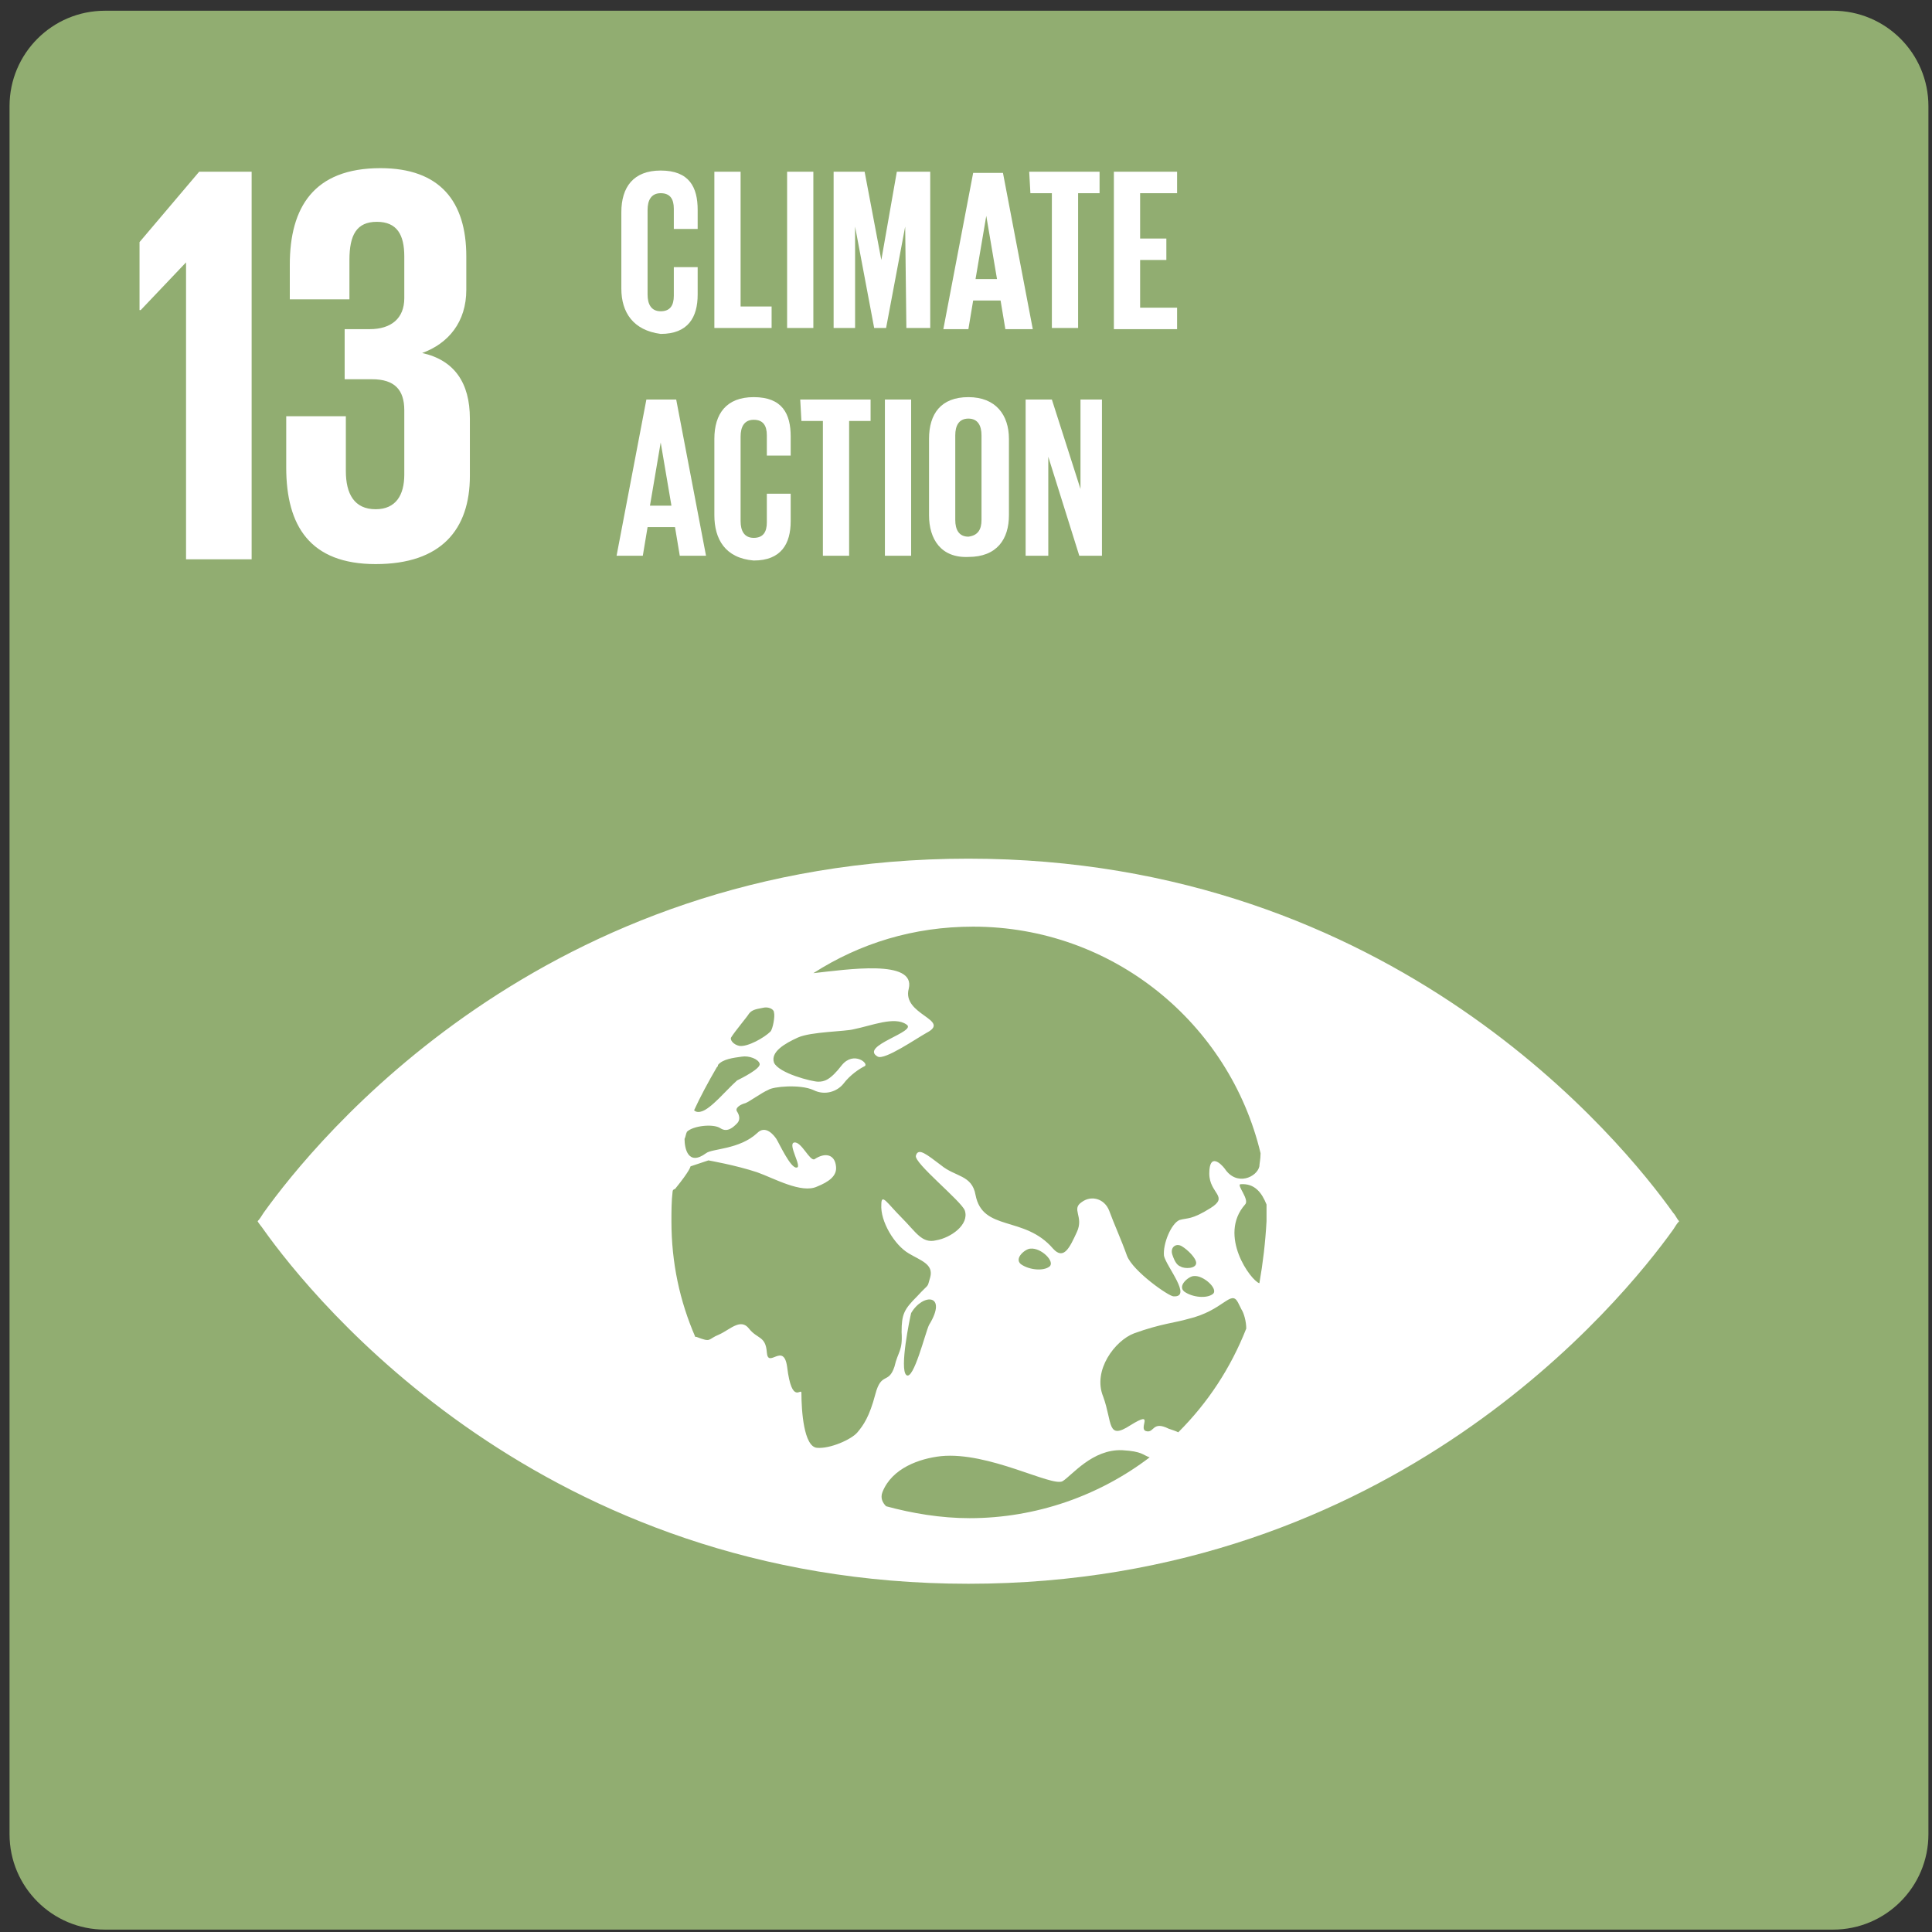
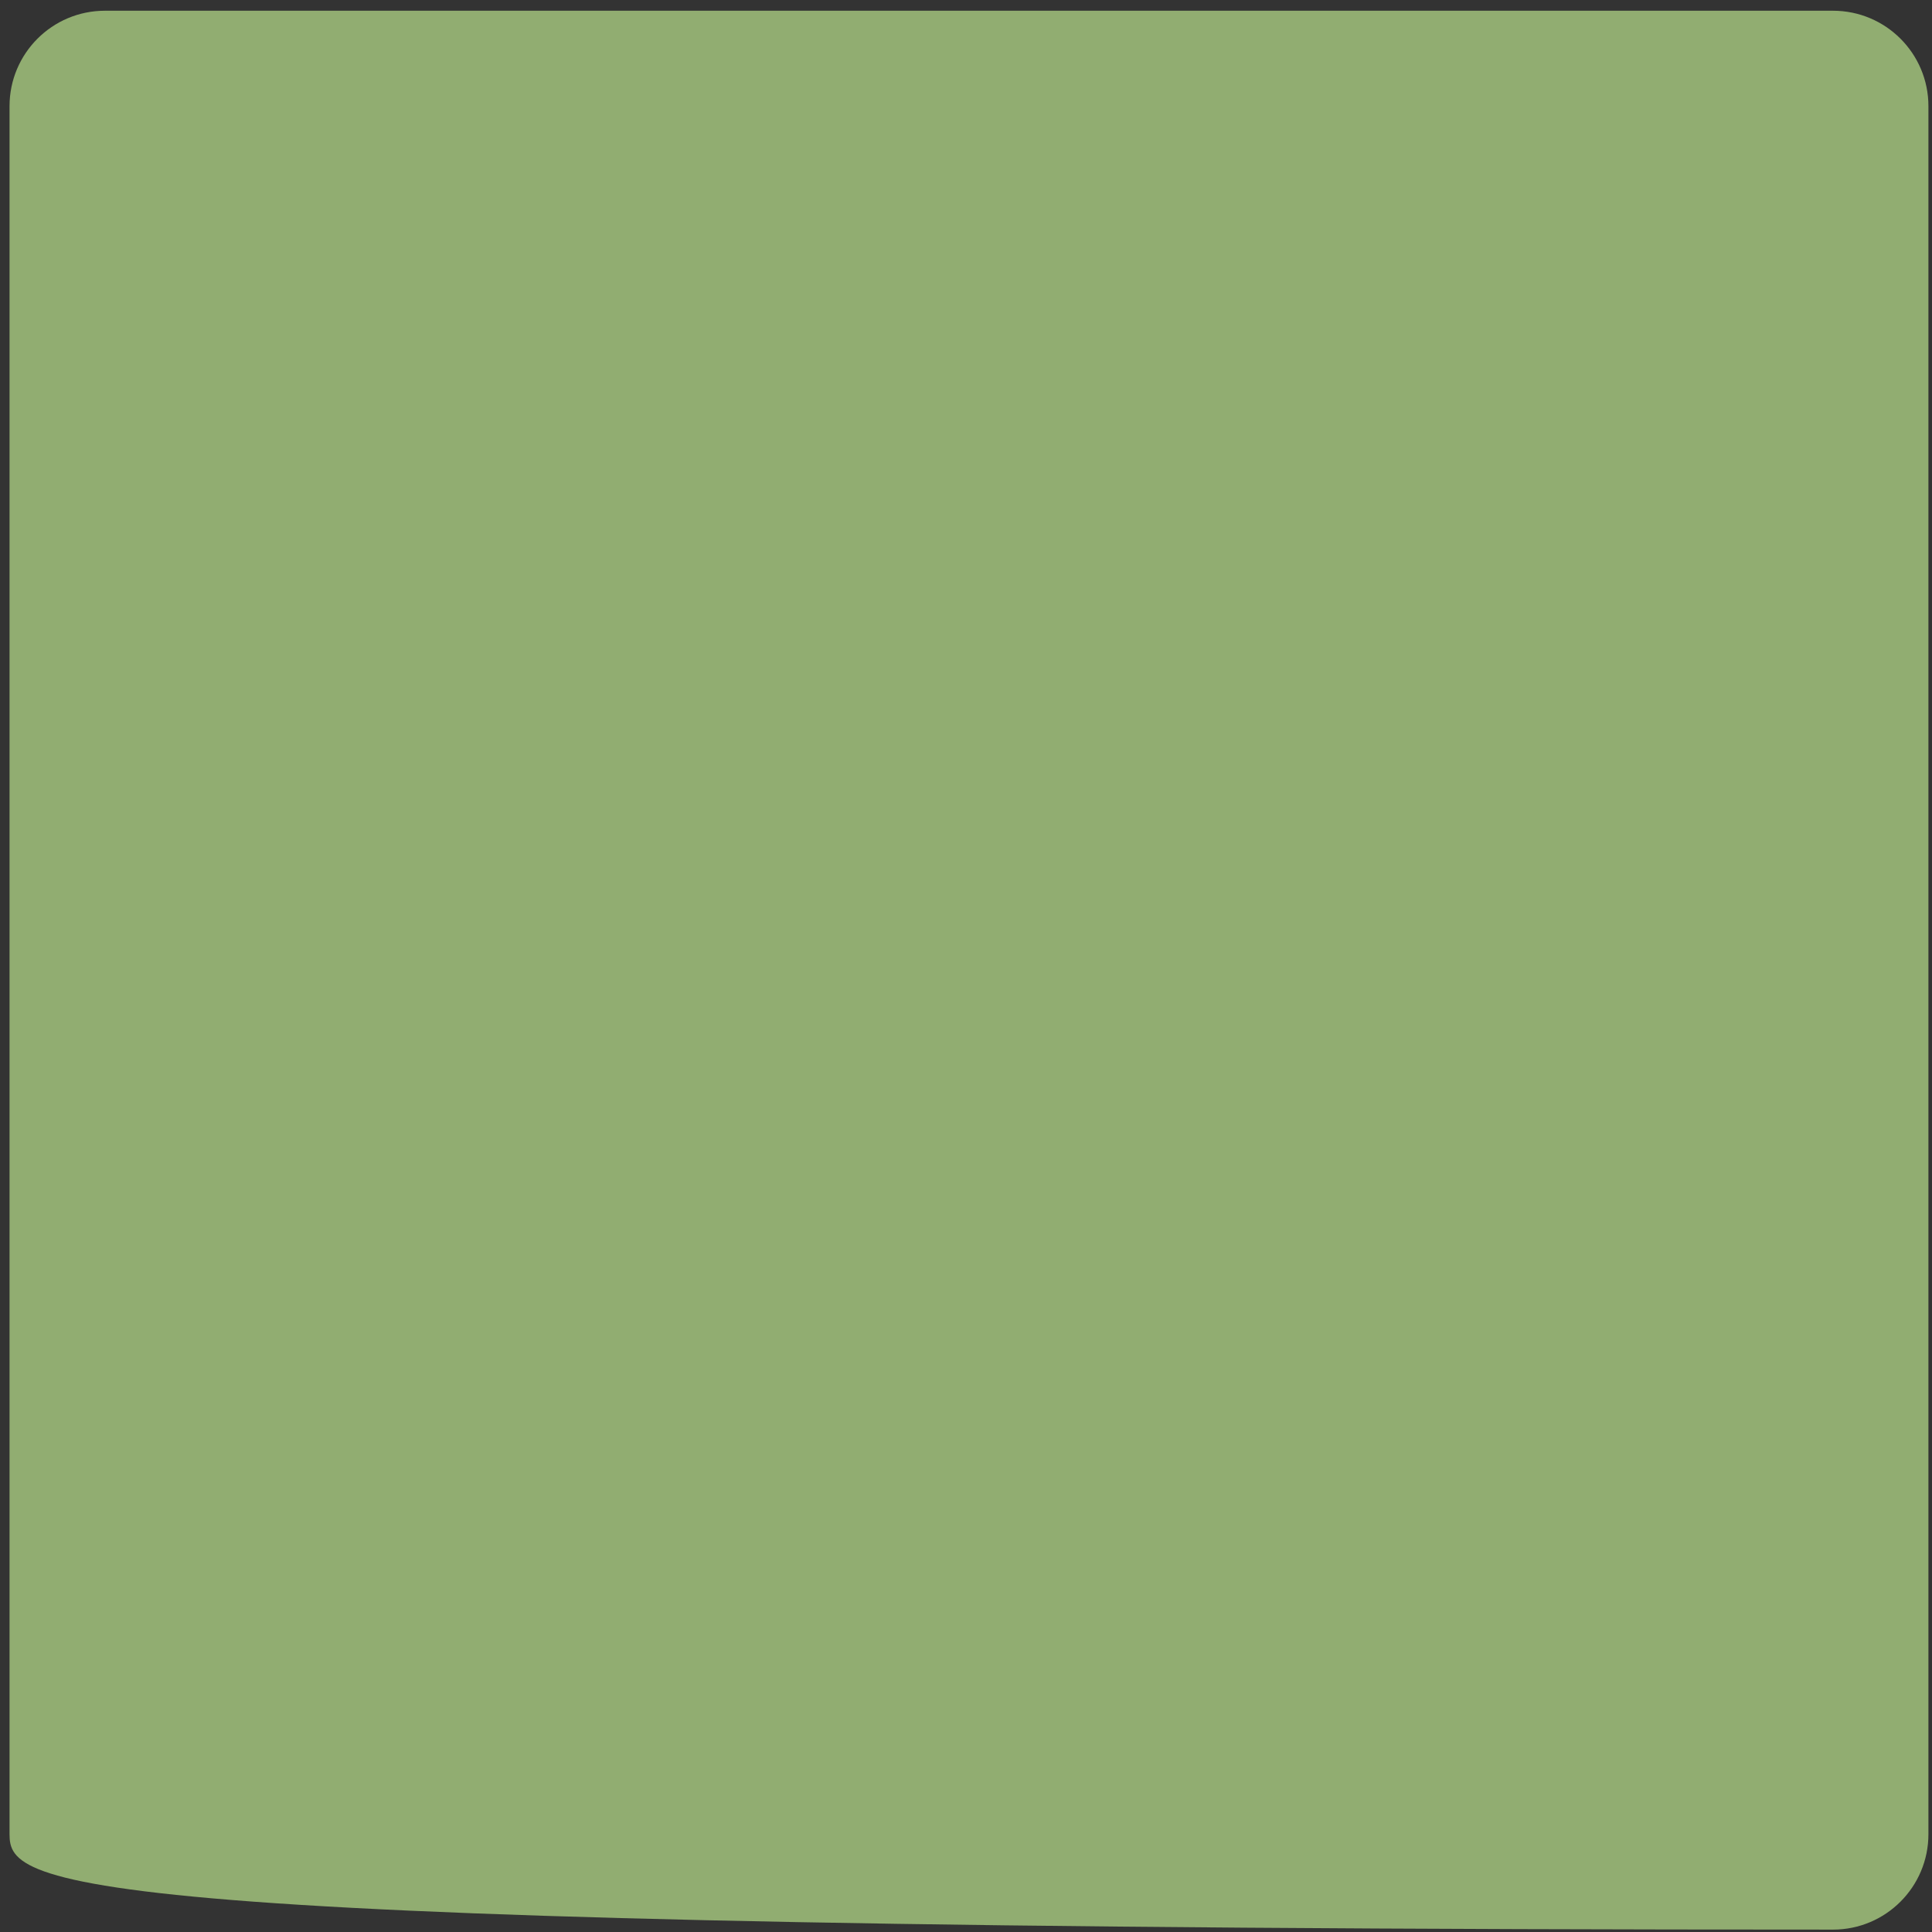
<svg xmlns="http://www.w3.org/2000/svg" width="162" height="162" viewBox="0 0 162 162" fill="none">
  <rect x="0" y="0" width="162" height="162" fill="#333333" stroke="none" />
-   <path d="M0.8 8.9C0.8 4.482 4.382 0.9 8.8 0.9H153.7C158.118 0.9 161.7 4.482 161.7 8.9V153.8C161.7 158.219 158.118 161.8 153.7 161.8H8.8C4.382 161.8 0.8 158.219 0.8 153.8V8.9Z" fill="#91AD71" />
-   <path d="M21.1 14.4V46.9H15.6V22L11.8 26H11.7V20.3L16.7 14.4H21.1ZM39.1 21.5V24.3C39.1 27 37.6 28.8 35.4 29.6C38.1 30.2 39.4 32.1 39.4 35.1V39.9C39.4 44.4 37 47.3 31.5 47.3C26 47.3 24 44.1 24 39.2V34.9H29V39.5C29 41.4 29.7 42.7 31.5 42.7C33.2 42.7 33.9 41.5 33.9 39.8V34.4C33.9 32.7 33.1 31.8 31.2 31.8H28.9V27.6H31C32.8 27.6 33.9 26.7 33.9 25V21.5C33.9 19.7 33.3 18.6 31.6 18.6C29.9 18.6 29.3 19.7 29.3 21.8V25.1H24.3V22.2C24.3 17.4 26.3 14.1 31.9 14.1C36.9 14.1 39.1 16.9 39.1 21.5ZM140.3 101.7C136.1 95.8 116.9 72 81.2 72C45.5 72 26.4 95.7 22.1 101.7C21.9 102 21.8 102.2 21.6 102.4C21.7 102.6 21.9 102.8 22.1 103.1C26.3 109 45.5 132.8 81.2 132.8C116.8 132.8 136 109.1 140.3 103.1C140.5 102.8 140.6 102.6 140.8 102.4C140.6 102.2 140.5 101.9 140.3 101.7ZM61.3 87C61.6 86.5 62.7 85.2 62.8 85C63.1 84.6 63.6 84.6 64 84.5C64.4 84.4 64.9 84.6 64.9 84.9C65 85.2 64.8 86.3 64.6 86.5C64.1 87 62.7 87.8 62 87.7C61.5 87.6 61.2 87.2 61.3 87ZM60.1 89.5C60.2 89.4 60.2 89.4 60.2 89.3C60.6 88.8 61.5 88.7 62.2 88.6C62.8 88.5 63.6 88.8 63.7 89.2C63.8 89.6 62.2 90.4 61.8 90.6C60.9 91.4 59.6 93 58.8 93.2C58.5 93.3 58.3 93.2 58.2 93.1C58.7 92 59.4 90.7 60.1 89.5ZM73.4 116.9C72.9 118.8 72.4 119.5 71.9 120.1C71.4 120.7 69.6 121.5 68.5 121.4C67.4 121.3 67.2 118.3 67.2 116.8C67.2 116.3 66.4 117.9 66 114.6C65.7 112.5 64.4 114.8 64.3 113.4C64.2 112 63.5 112.3 62.8 111.4C62.1 110.5 61.2 111.5 60.3 111.9C59.3 112.3 59.7 112.6 58.4 112.1H58.3C57 109.1 56.3 105.9 56.3 102.4C56.3 101.6 56.3 100.7 56.4 99.9C56.4 99.8 56.5 99.7 56.6 99.7C57.9 98.1 57.9 97.8 57.9 97.8L59.4 97.3C59.4 97.3 61.7 97.7 63.5 98.3C64.9 98.8 67.2 100.1 68.5 99.5C69.5 99.1 70.2 98.6 70.1 97.8C70 96.8 69.2 96.6 68.3 97.2C67.9 97.4 67.2 95.7 66.6 95.8C66 95.9 67.3 97.9 66.8 97.9C66.3 98 65.3 95.8 65.1 95.5C64.9 95.2 64.2 94.3 63.5 95C62 96.4 59.7 96.3 59.2 96.7C57.7 97.8 57.4 96.3 57.4 95.5C57.5 95.3 57.5 95.1 57.6 94.9C58.1 94.4 59.8 94.2 60.4 94.6C61 95 61.5 94.5 61.8 94.2C62.1 93.9 62 93.5 61.8 93.2C61.6 92.9 62.1 92.6 62.5 92.5C62.8 92.4 63.9 91.6 64.4 91.4C64.8 91.1 67.1 90.9 68.2 91.4C69.2 91.9 70.2 91.5 70.7 90.9C71.3 90.1 72.1 89.6 72.5 89.4C72.9 89.2 71.6 88.1 70.6 89.3C69.6 90.6 69.1 90.7 68.6 90.7C68.1 90.7 65.3 90 64.9 89.1C64.6 88.2 65.8 87.5 66.9 87C68 86.5 70.9 86.5 71.6 86.3C73.1 86 75 85.2 76 85.9C77 86.5 72 87.7 73.6 88.6C74.2 88.9 76.8 87.1 77.7 86.6C79.8 85.5 75.6 85.1 76.2 82.9C76.8 80.4 71 81.3 68.2 81.6C72.1 79.1 76.6 77.7 81.6 77.7C93.3 77.7 103.1 85.8 105.7 96.7C105.7 97.2 105.6 97.6 105.6 97.8C105.4 98.7 103.7 99.5 102.7 98C102.4 97.6 101.4 96.6 101.4 98.4C101.4 100.1 103.1 100.3 101.5 101.3C99.9 102.3 99.6 102.1 98.9 102.3C98.2 102.6 97.5 104.3 97.6 105.3C97.8 106.2 100 108.8 98.4 108.7C98 108.7 95 106.6 94.5 105.3C94 103.9 93.4 102.6 93 101.5C92.6 100.5 91.5 100.2 90.7 100.8C89.8 101.4 90.9 102 90.3 103.3C89.7 104.6 89.2 105.7 88.3 104.7C85.9 101.9 82.4 103.3 81.8 100.2C81.5 98.5 80.1 98.7 78.9 97.7C77.7 96.8 77 96.2 76.8 96.9C76.6 97.5 80.6 100.7 80.9 101.5C81.3 102.7 79.7 103.8 78.5 104C77.3 104.3 76.8 103.3 75.6 102.1C74.4 100.9 73.9 100 73.9 101C73.8 102.4 75 104.4 76.2 105.1C77.2 105.7 78.3 106 78 107.1C77.7 108.1 78 107.5 76.9 108.7C75.8 109.8 75.6 110.2 75.6 111.7C75.7 113.3 75.3 113.3 75 114.6C74.5 116.1 73.9 115 73.4 116.9ZM100.1 107C100.9 106.9 102.2 108.1 101.7 108.5C101.2 108.9 100 108.8 99.3 108.3C98.7 107.8 99.7 107 100.1 107ZM99 106.2C98.7 106.1 98.5 105.8 98.3 105.2C98.1 104.6 98.6 104.2 99.1 104.5C99.6 104.8 100.3 105.5 100.3 105.9C100.3 106.4 99.3 106.4 99 106.2ZM88 106.2C87.5 106.6 86.3 106.5 85.6 106C85 105.5 86 104.7 86.4 104.7C87.3 104.6 88.5 105.8 88 106.2ZM77.9 111.1C77.6 111.7 76.6 115.8 76 115.3C75.4 114.8 76.3 110.5 76.4 110.1C77.4 108.4 79.5 108.5 77.9 111.1ZM81.3 127.3C78.9 127.3 76.5 126.9 74.3 126.3C74 126 73.8 125.6 74 125.1C74.8 123.1 77.1 122.3 78.9 122.1C82.9 121.7 88.2 124.7 89.1 124.2C89.9 123.7 91.6 121.5 94.1 121.6C95.8 121.7 95.8 122 96.4 122.2C92.2 125.4 86.9 127.3 81.3 127.3ZM98.8 120.1C98.6 120 98.3 119.9 98 119.8C96.6 119.1 96.8 120.2 96.1 120C95.4 119.8 96.9 118.2 94.8 119.5C92.8 120.8 93.3 119.3 92.5 117.1C91.6 114.9 93.5 112.4 95.1 111.8C97.3 111 98.6 110.9 99.6 110.6C102.6 109.9 103.2 108.1 103.8 109.2L104.1 109.8C104.3 110.1 104.5 110.8 104.5 111.4C103.2 114.7 101.3 117.6 98.8 120.1ZM105.6 107.6C104.9 107.4 102.1 103.6 104.4 101C104.8 100.6 103.7 99.4 104 99.3C105.2 99.2 105.8 100 106.2 101V102.4C106.1 104.2 105.9 105.9 105.6 107.6ZM52.1 24.2V17.8C52.1 15.7 53.1 14.3 55.4 14.3C57.8 14.3 58.5 15.7 58.5 17.6V19.2H56.5V17.5C56.5 16.7 56.2 16.2 55.4 16.2C54.6 16.2 54.3 16.8 54.3 17.6V24.7C54.3 25.5 54.6 26.1 55.4 26.1C56.2 26.1 56.5 25.6 56.5 24.8V22.4H58.5V24.7C58.5 26.6 57.7 28 55.4 28C53.1 27.7 52.1 26.2 52.1 24.2ZM59.9 14.4H62.1V25.7H64.7V27.5H59.9V14.4ZM66 14.4H68.2V27.5H66V14.4ZM75.9 19L74.3 27.5H73.3L71.7 19V27.5H69.9V14.4H72.5L73.9 21.8L75.2 14.4H78V27.5H76L75.9 19ZM79.1 27.6L81.6 14.5H84.1L86.6 27.6H84.3L83.9 25.2H81.6L81.2 27.6H79.1ZM81.8 23.4H83.6L82.7 18.1L81.8 23.4ZM86.3 14.4H92.2V16.2H90.4V27.5H88.2V16.2H86.4L86.3 14.4ZM93.4 14.4H98.7V16.2H95.6V20H97.8V21.8H95.6V25.8H98.7V27.6H93.4V14.4ZM51.7 46.6L54.2 33.5H56.7L59.2 46.6H57L56.6 44.2H54.3L53.9 46.6H51.7ZM54.5 42.4H56.3L55.4 37.1L54.5 42.4ZM59.9 43.2V36.8C59.9 34.7 60.9 33.3 63.2 33.3C65.6 33.3 66.3 34.7 66.3 36.6V38.2H64.3V36.5C64.3 35.7 64 35.2 63.2 35.2C62.4 35.2 62.1 35.8 62.1 36.6V43.7C62.1 44.5 62.4 45.1 63.2 45.1C64 45.1 64.3 44.6 64.3 43.8V41.4H66.3V43.7C66.3 45.6 65.5 47 63.2 47C60.8 46.8 59.9 45.2 59.9 43.2ZM67.1 33.5H73V35.3H71.2V46.6H69V35.3H67.2L67.1 33.5ZM74.2 33.5H76.4V46.6H74.2V33.5ZM77.9 43.2V36.8C77.9 34.7 78.9 33.3 81.2 33.3C83.5 33.3 84.6 34.8 84.6 36.8V43.2C84.6 45.2 83.6 46.7 81.2 46.7C78.9 46.8 77.9 45.2 77.9 43.2ZM82.3 43.6V36.5C82.3 35.7 82 35.1 81.2 35.1C80.4 35.1 80.1 35.7 80.1 36.5V43.6C80.1 44.4 80.4 45 81.2 45C82 44.9 82.3 44.4 82.3 43.6ZM87.9 38.3V46.6H86V33.5H88.2L90.6 41V33.5H92.4V46.6H90.5L87.9 38.3Z" fill="white" />
+   <path d="M0.8 8.9C0.8 4.482 4.382 0.9 8.8 0.9H153.7C158.118 0.9 161.7 4.482 161.7 8.9V153.8C161.7 158.219 158.118 161.8 153.7 161.8C4.382 161.8 0.8 158.219 0.8 153.8V8.9Z" fill="#91AD71" />
</svg>